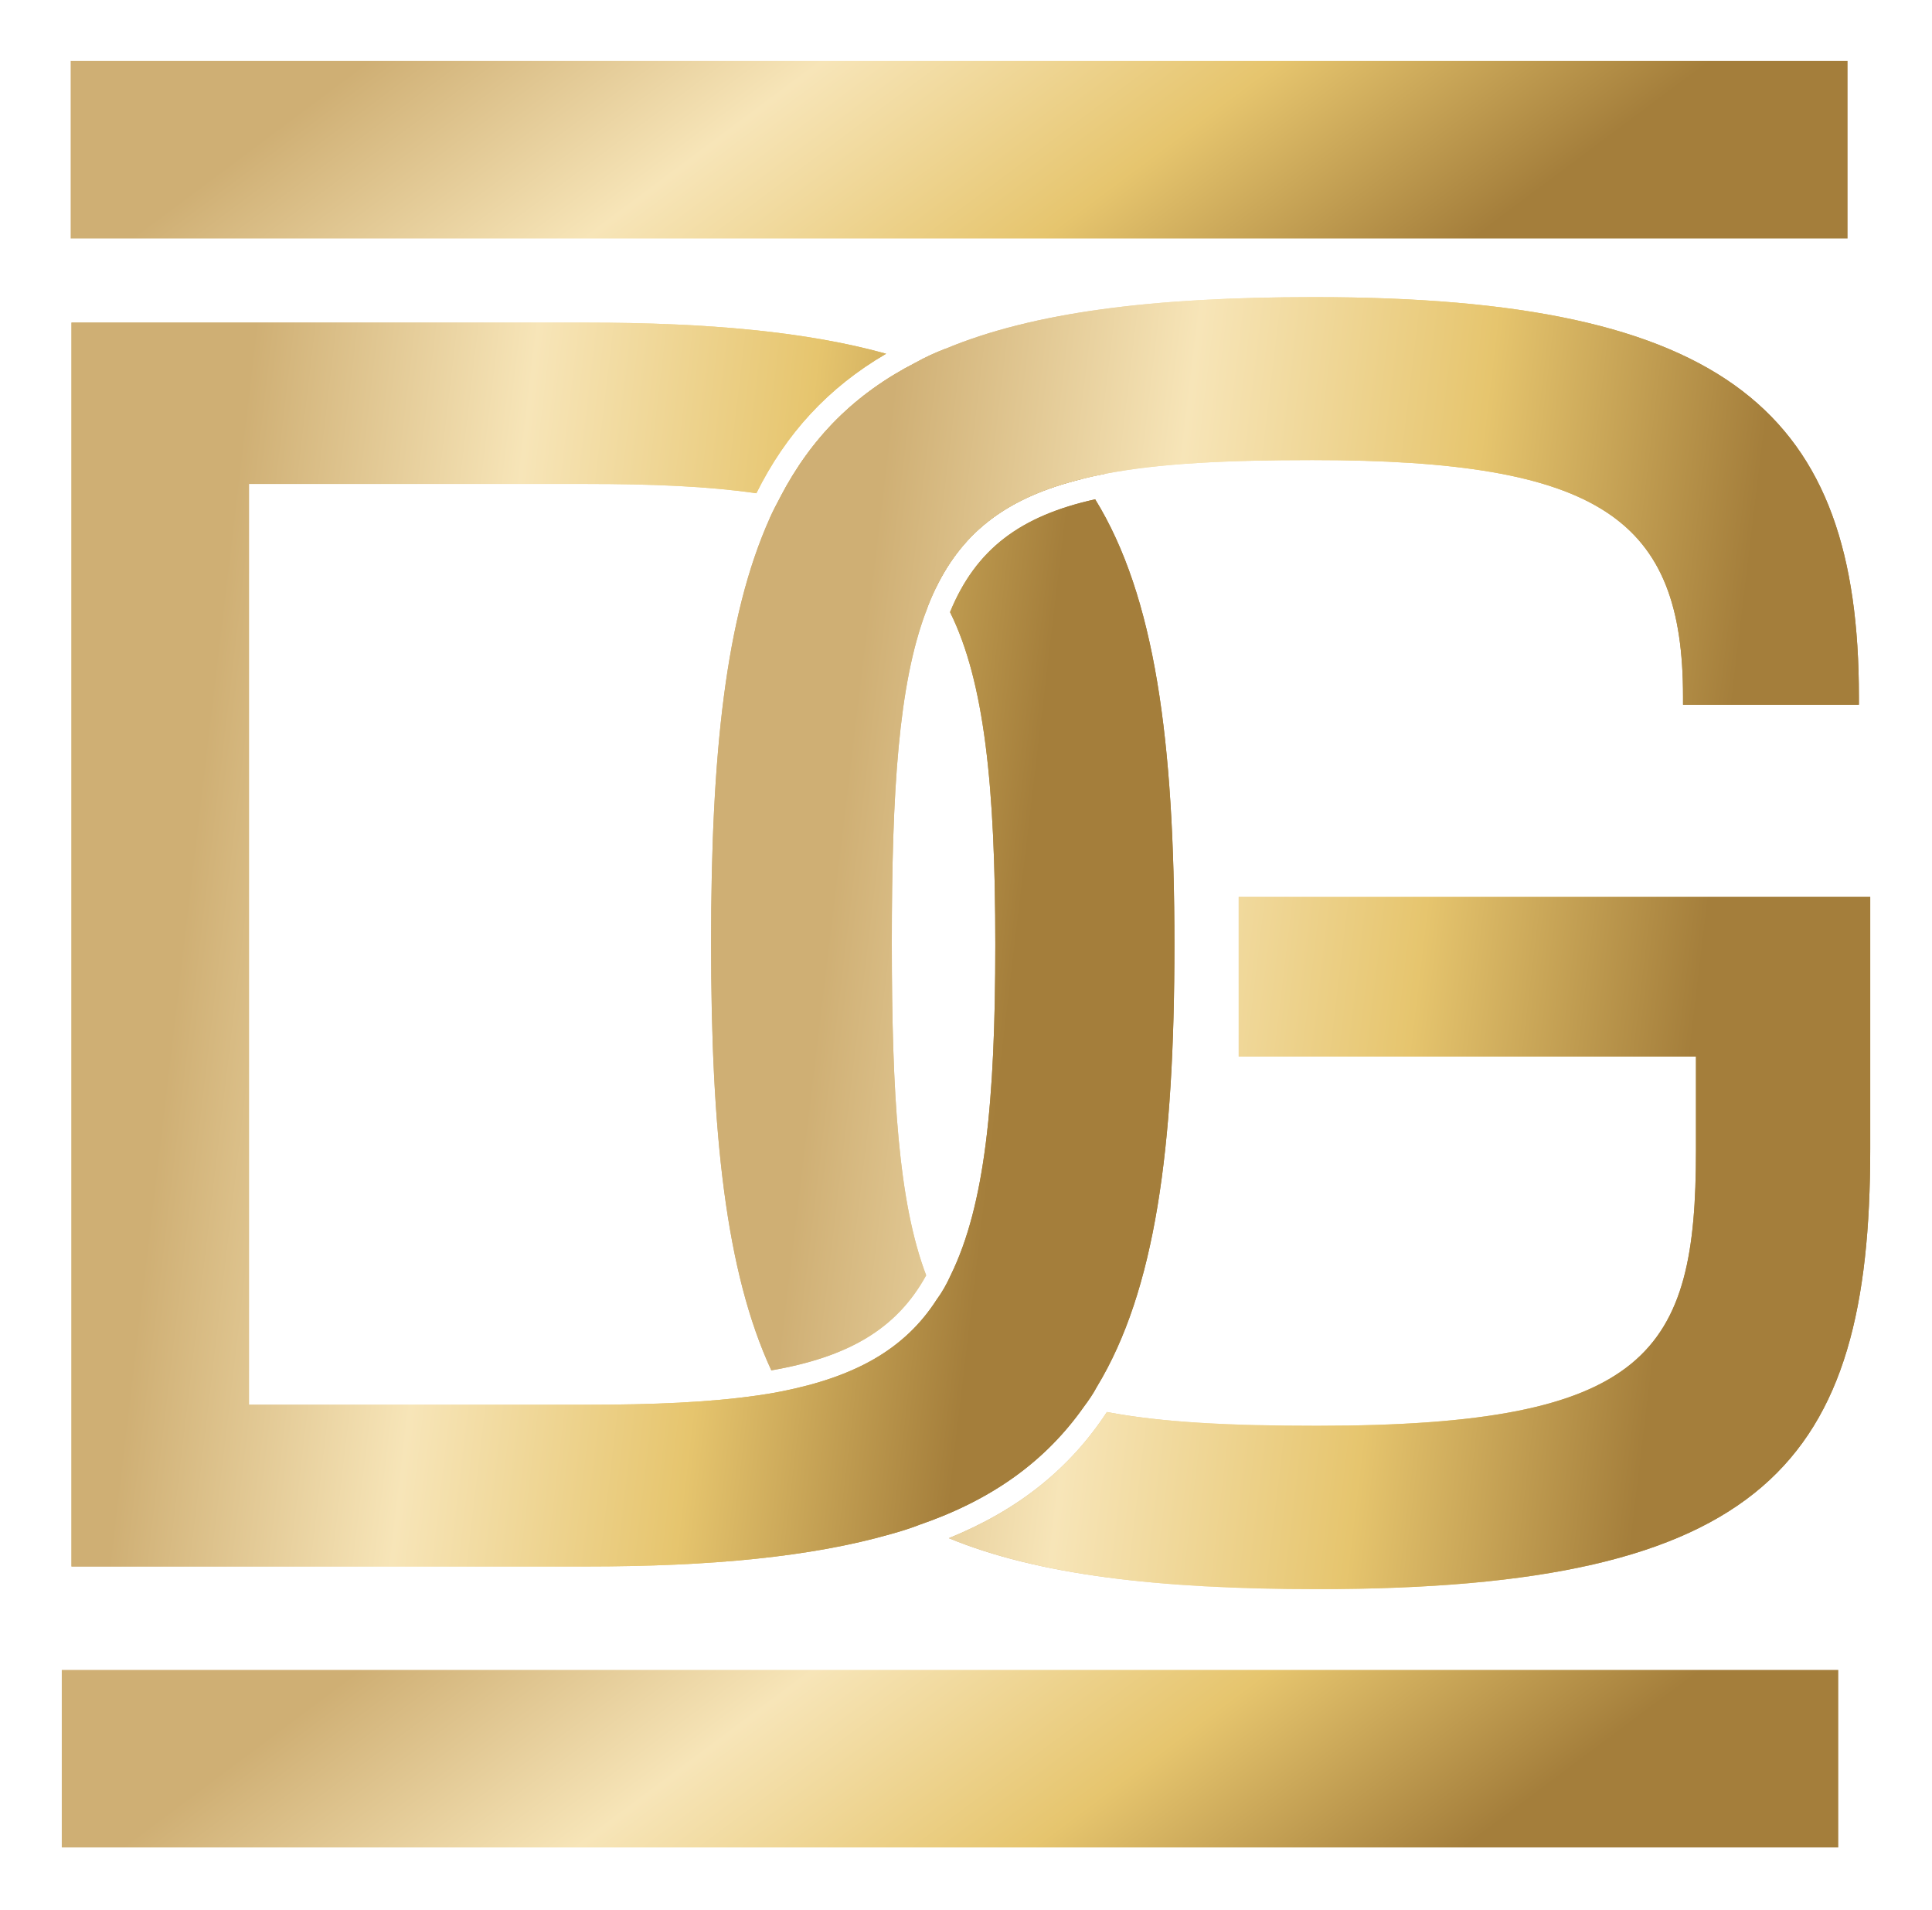
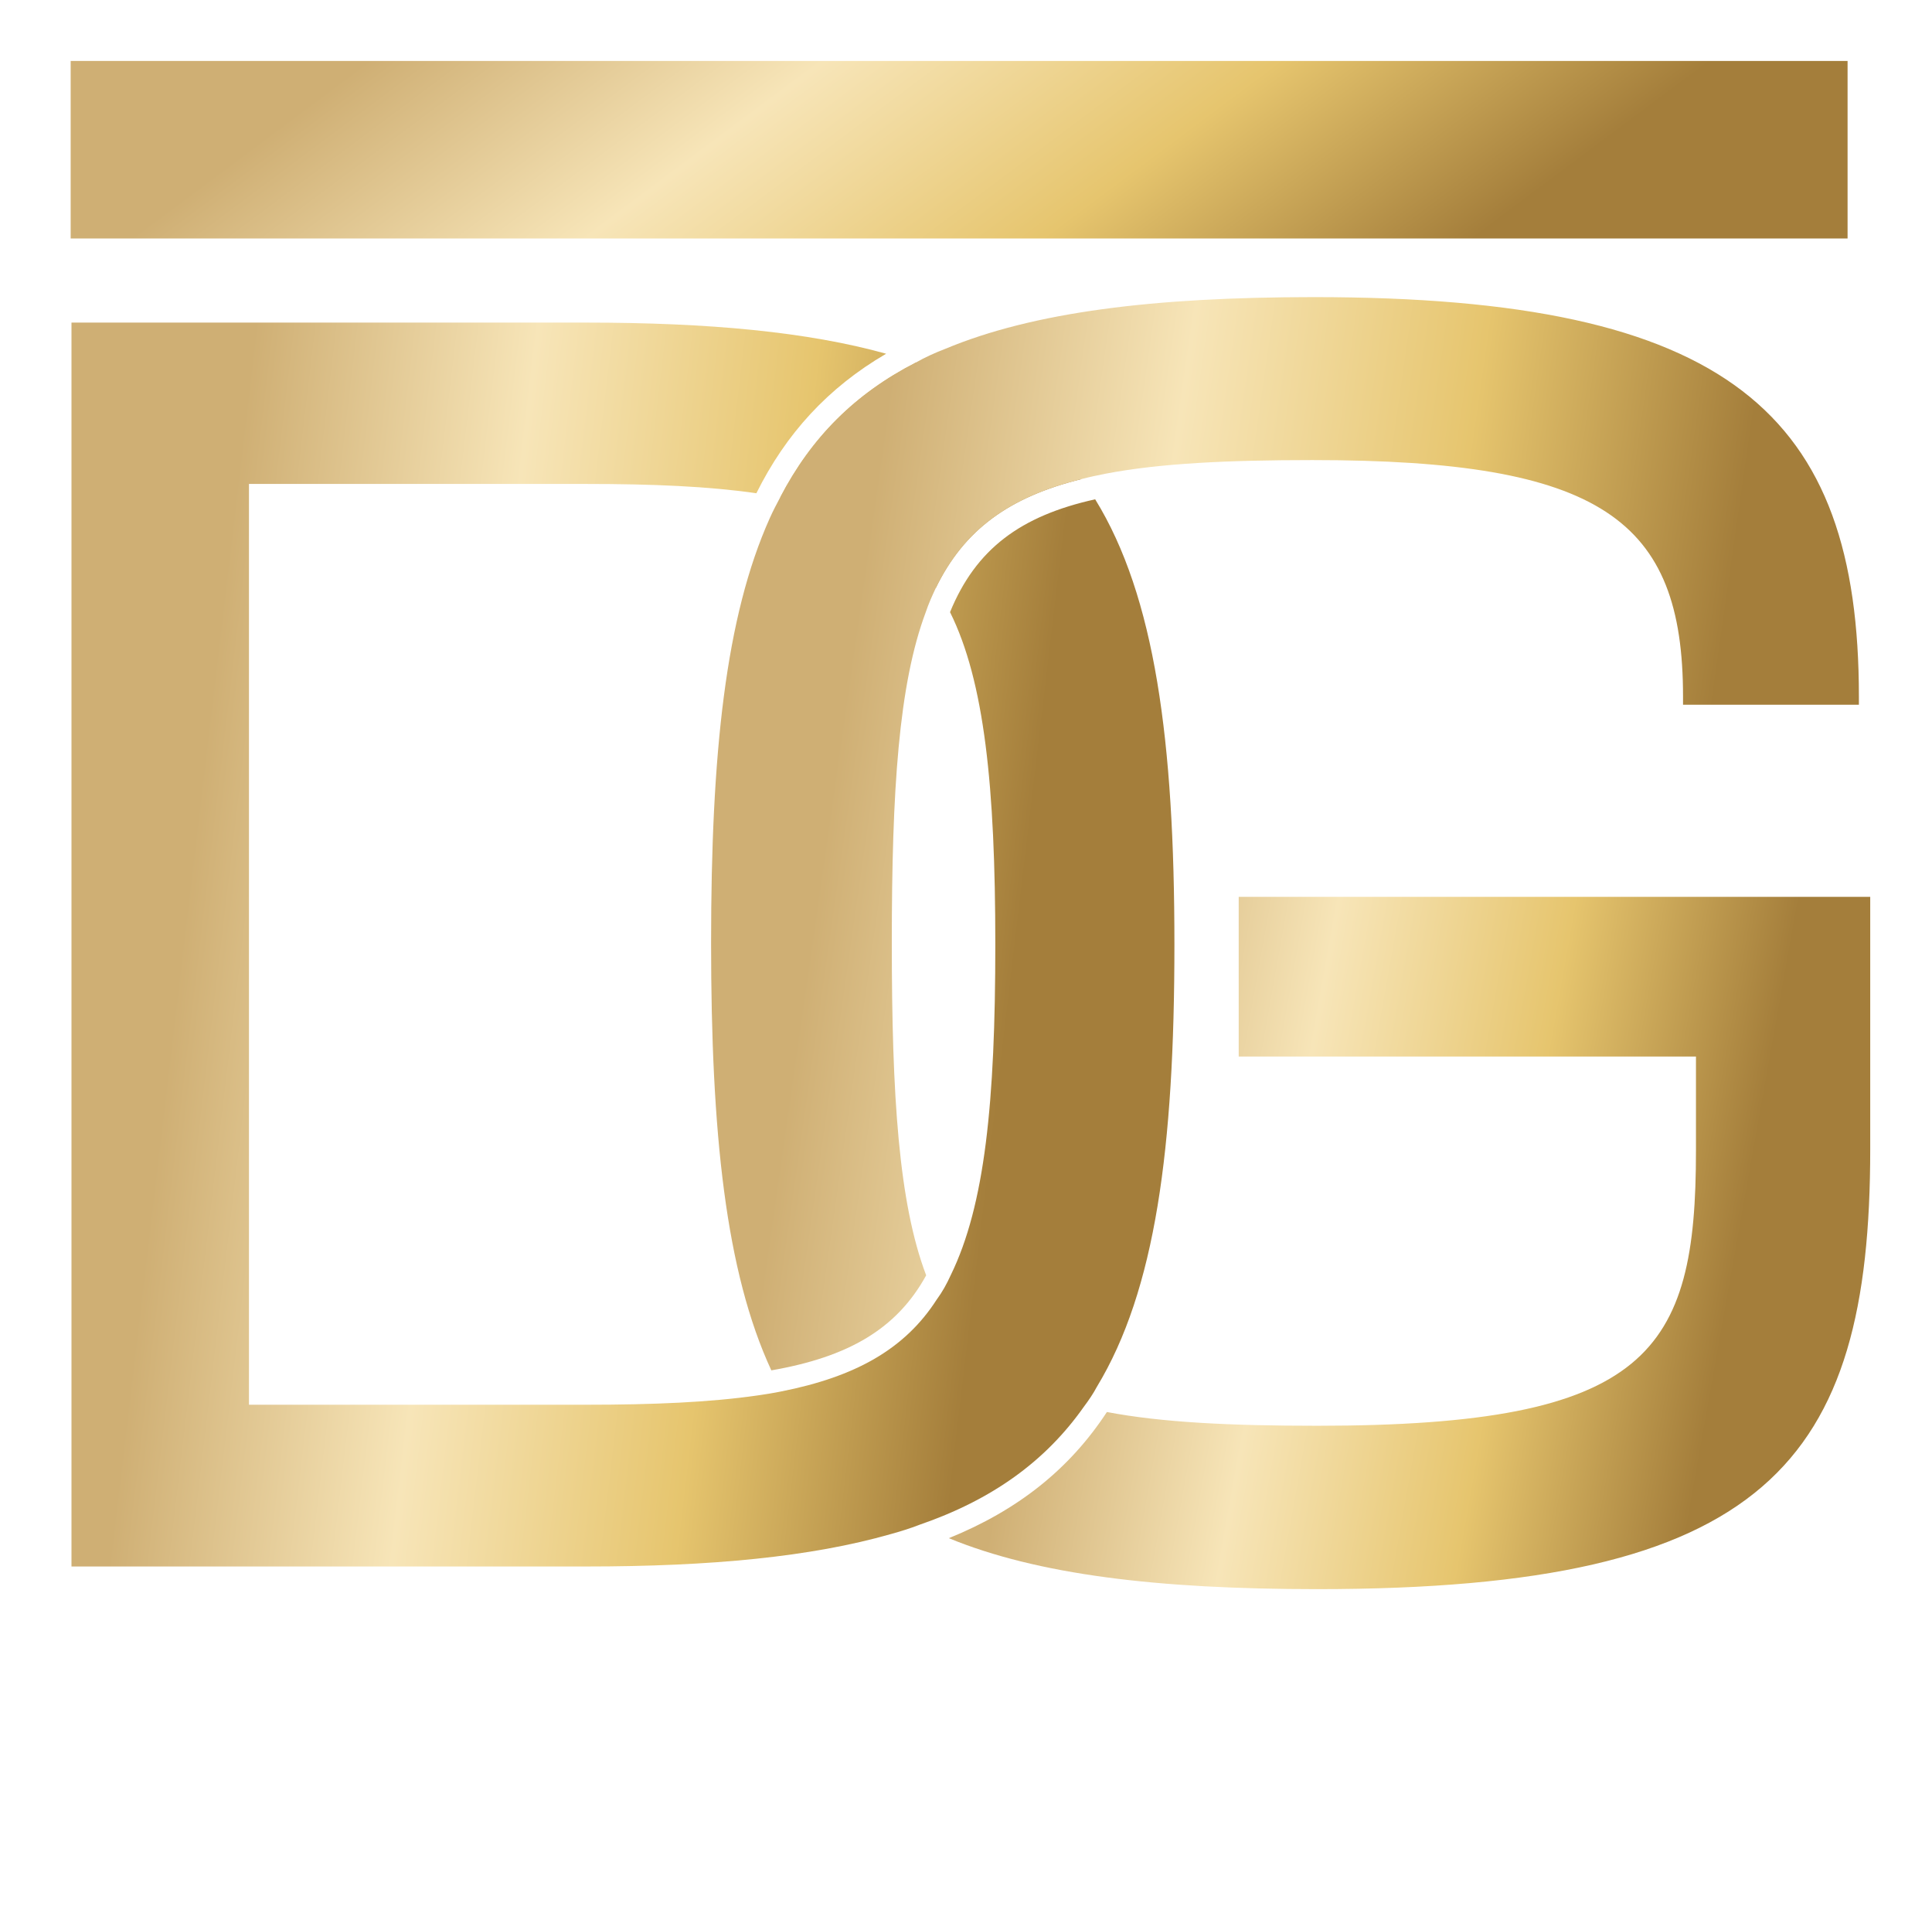
<svg xmlns="http://www.w3.org/2000/svg" width="344" height="340" viewBox="0 0 344 340" fill="none">
  <g filter="url(#filter0_d_19981_641)">
-     <path d="M195 78.034C181.682 80.986 173.764 86.889 169.156 98.119C175.275 110.429 177.219 129.145 177.219 157.292C177.219 185.439 175.347 203.724 169.3 216.106C168.58 217.69 167.789 219.13 166.781 220.497C161.094 229.352 152.239 234.247 139.138 236.838C137.77 237.126 136.33 237.342 134.89 237.558C126.396 238.782 116.318 239.214 104.368 239.214H44.33V75.299H104.368C116.246 75.299 126.252 75.731 134.674 76.954C139.929 66.372 147.416 58.166 157.782 52.119C143.817 48.231 126.252 46.576 104.368 46.576H12.728V268.009H104.368C126.684 268.009 144.465 266.281 158.574 262.25C160.374 261.746 162.03 261.242 163.685 260.594C176.643 256.131 186.145 249.292 192.984 239.574C193.848 238.422 194.64 237.27 195.288 236.047C205.726 218.842 209.109 193.502 209.109 157.292C209.109 121.083 205.654 95.311 195 78.034ZM168.293 51.255C166.421 51.975 164.693 52.767 163.037 53.702C152.239 59.245 144.465 67.02 138.922 77.674C138.274 78.898 137.626 80.122 137.05 81.418C150.728 83.793 159.438 88.688 164.837 98.119C165.341 96.607 165.989 95.167 166.637 93.799C171.676 83.433 179.739 77.602 192.552 74.435C193.92 74.075 195.288 73.787 196.728 73.499C189.961 63.349 180.602 56.15 168.293 51.255Z" fill="url(#paint0_linear_19981_641)" />
    <path d="M195 78.034C181.682 80.986 173.764 86.889 169.156 98.119C175.275 110.429 177.219 129.145 177.219 157.292C177.219 185.439 175.347 203.724 169.3 216.106C168.58 217.69 167.789 219.13 166.781 220.497C161.094 229.352 152.239 234.247 139.138 236.838C137.77 237.126 136.33 237.342 134.89 237.558C126.396 238.782 116.318 239.214 104.368 239.214H44.33V75.299H104.368C116.246 75.299 126.252 75.731 134.674 76.954C139.929 66.372 147.416 58.166 157.782 52.119C143.817 48.231 126.252 46.576 104.368 46.576H12.728V268.009H104.368C126.684 268.009 144.465 266.281 158.574 262.25C160.374 261.746 162.03 261.242 163.685 260.594C176.643 256.131 186.145 249.292 192.984 239.574C193.848 238.422 194.64 237.27 195.288 236.047C205.726 218.842 209.109 193.502 209.109 157.292C209.109 121.083 205.654 95.311 195 78.034ZM163.037 53.702C152.239 59.245 144.465 67.02 138.922 77.674C152.023 80.194 160.878 85.017 166.637 93.799C171.676 83.433 179.739 77.602 192.552 74.435C185.641 64.861 176.067 58.094 163.037 53.702Z" fill="url(#paint1_linear_19981_641)" />
-     <path d="M327.313 286.419V318.022H11V286.419H327.313Z" fill="url(#paint2_linear_19981_641)" />
    <path d="M328.968 0V31.602H12.584V0H328.896H328.968Z" fill="url(#paint3_linear_19981_641)" />
    <path d="M137.338 233.095C129.203 215.53 126.612 190.838 126.612 157.004C126.612 123.17 129.203 98.91 137.05 81.417C137.626 80.121 138.274 78.898 138.922 77.674C144.465 67.02 152.239 59.245 163.038 53.702C164.693 52.766 166.421 51.974 168.293 51.255C183.986 44.704 205.366 42.04 233.945 42.04C307.948 42.04 330.984 62.844 330.984 113.164V114.603H299.67V113.164C299.67 81.633 285.128 71.051 233.657 71.051C218.54 71.051 206.446 71.627 196.728 73.499C195.288 73.787 193.92 74.075 192.552 74.434C179.739 77.602 171.676 83.433 166.637 93.799C165.989 95.167 165.341 96.607 164.837 98.118C160.014 111.004 158.79 129.793 158.79 157.004C158.79 184.215 160.014 203.292 164.909 216.178C159.654 225.752 151.016 230.719 137.338 233.095Z" fill="url(#paint4_linear_19981_641)" />
    <path d="M333 148.798V193.718C333 249.508 314.499 272.04 234.521 272.04C206.014 272.04 184.706 269.449 168.941 262.97C181.178 258.003 190.393 250.732 197.088 240.51C206.95 242.382 219.188 242.957 234.521 242.957C293.695 242.957 301.973 229.856 301.973 194.006V177.233H220.556V148.798H333Z" fill="url(#paint5_linear_19981_641)" />
-     <path d="M333 148.798V193.718C333 249.508 314.499 272.04 234.521 272.04C206.014 272.04 184.705 269.449 168.94 262.97C181.178 258.003 190.393 250.732 197.088 240.51C206.95 242.382 219.188 242.957 234.521 242.957C293.695 242.957 301.973 229.855 301.973 194.006V177.233H220.555V148.798H333ZM233.945 42.04C307.948 42.04 330.984 62.845 330.984 113.164V114.604H299.67V113.164C299.67 81.634 285.128 71.051 233.657 71.051C218.54 71.051 206.446 71.627 196.727 73.499C195.288 73.787 193.92 74.075 192.553 74.435C179.739 77.602 171.676 83.433 166.637 93.799C165.989 95.167 165.342 96.607 164.838 98.118C160.015 111.004 158.79 129.577 158.79 157.004C158.79 184.431 160.014 203.292 164.909 216.178C159.654 225.752 151.015 230.719 137.338 233.095C129.203 215.53 126.612 190.55 126.612 157.004C126.612 123.458 129.203 98.91 137.05 81.417C137.625 80.121 138.274 78.898 138.922 77.674C144.465 67.02 152.24 59.245 163.038 53.702C164.694 52.767 166.421 51.975 168.293 51.255C183.986 44.704 205.366 42.04 233.945 42.04Z" fill="url(#paint6_linear_19981_641)" />
  </g>
  <defs>
    <filter id="filter0_d_19981_641" x="0.15" y="0" width="343.701" height="339.723" filterUnits="userSpaceOnUse" color-interpolation-filters="sRGB">
      <feFlood flood-opacity="0" result="BackgroundImageFix" />
      <feColorMatrix in="SourceAlpha" type="matrix" values="0 0 0 0 0 0 0 0 0 0 0 0 0 0 0 0 0 0 127 0" result="hardAlpha" />
      <feOffset dy="10.851" />
      <feGaussianBlur stdDeviation="5.425" />
      <feComposite in2="hardAlpha" operator="out" />
      <feColorMatrix type="matrix" values="0 0 0 0 0 0 0 0 0 0 0 0 0 0 0 0 0 0 0.25 0" />
      <feBlend mode="normal" in2="BackgroundImageFix" result="effect1_dropShadow_19981_641" />
      <feBlend mode="normal" in="SourceGraphic" in2="effect1_dropShadow_19981_641" result="shape" />
    </filter>
    <linearGradient id="paint0_linear_19981_641" x1="38.595" y1="104.44" x2="185.186" y2="121.821" gradientUnits="userSpaceOnUse">
      <stop stop-color="#CFAF74" />
      <stop offset="0.34" stop-color="#F7E5B8" />
      <stop offset="0.678" stop-color="#E6C56E" />
      <stop offset="1" stop-color="#A47E3B" />
    </linearGradient>
    <linearGradient id="paint1_linear_19981_641" x1="38.595" y1="104.44" x2="185.186" y2="121.821" gradientUnits="userSpaceOnUse">
      <stop stop-color="#CFAF74" />
      <stop offset="0.34" stop-color="#F7E5B8" />
      <stop offset="0.678" stop-color="#E6C56E" />
      <stop offset="1" stop-color="#A47E3B" />
    </linearGradient>
    <linearGradient id="paint2_linear_19981_641" x1="52.665" y1="294.677" x2="138.465" y2="409.489" gradientUnits="userSpaceOnUse">
      <stop stop-color="#CFAF74" />
      <stop offset="0.34" stop-color="#F7E5B8" />
      <stop offset="0.678" stop-color="#E6C56E" />
      <stop offset="1" stop-color="#A47E3B" />
    </linearGradient>
    <linearGradient id="paint3_linear_19981_641" x1="54.258" y1="8.258" x2="140.053" y2="123.089" gradientUnits="userSpaceOnUse">
      <stop stop-color="#CFAF74" />
      <stop offset="0.34" stop-color="#F7E5B8" />
      <stop offset="0.678" stop-color="#E6C56E" />
      <stop offset="1" stop-color="#A47E3B" />
    </linearGradient>
    <linearGradient id="paint4_linear_19981_641" x1="153.532" y1="91.966" x2="305.131" y2="113.646" gradientUnits="userSpaceOnUse">
      <stop stop-color="#CFAF74" />
      <stop offset="0.34" stop-color="#F7E5B8" />
      <stop offset="0.678" stop-color="#E6C56E" />
      <stop offset="1" stop-color="#A47E3B" />
    </linearGradient>
    <linearGradient id="paint5_linear_19981_641" x1="190.55" y1="181.003" x2="310.923" y2="202.426" gradientUnits="userSpaceOnUse">
      <stop stop-color="#CFAF74" />
      <stop offset="0.34" stop-color="#F7E5B8" />
      <stop offset="0.678" stop-color="#E6C56E" />
      <stop offset="1" stop-color="#A47E3B" />
    </linearGradient>
    <linearGradient id="paint6_linear_19981_641" x1="153.798" y1="102.143" x2="307.807" y2="120.619" gradientUnits="userSpaceOnUse">
      <stop stop-color="#CFAF74" />
      <stop offset="0.34" stop-color="#F7E5B8" />
      <stop offset="0.678" stop-color="#E6C56E" />
      <stop offset="1" stop-color="#A47E3B" />
    </linearGradient>
  </defs>
</svg>